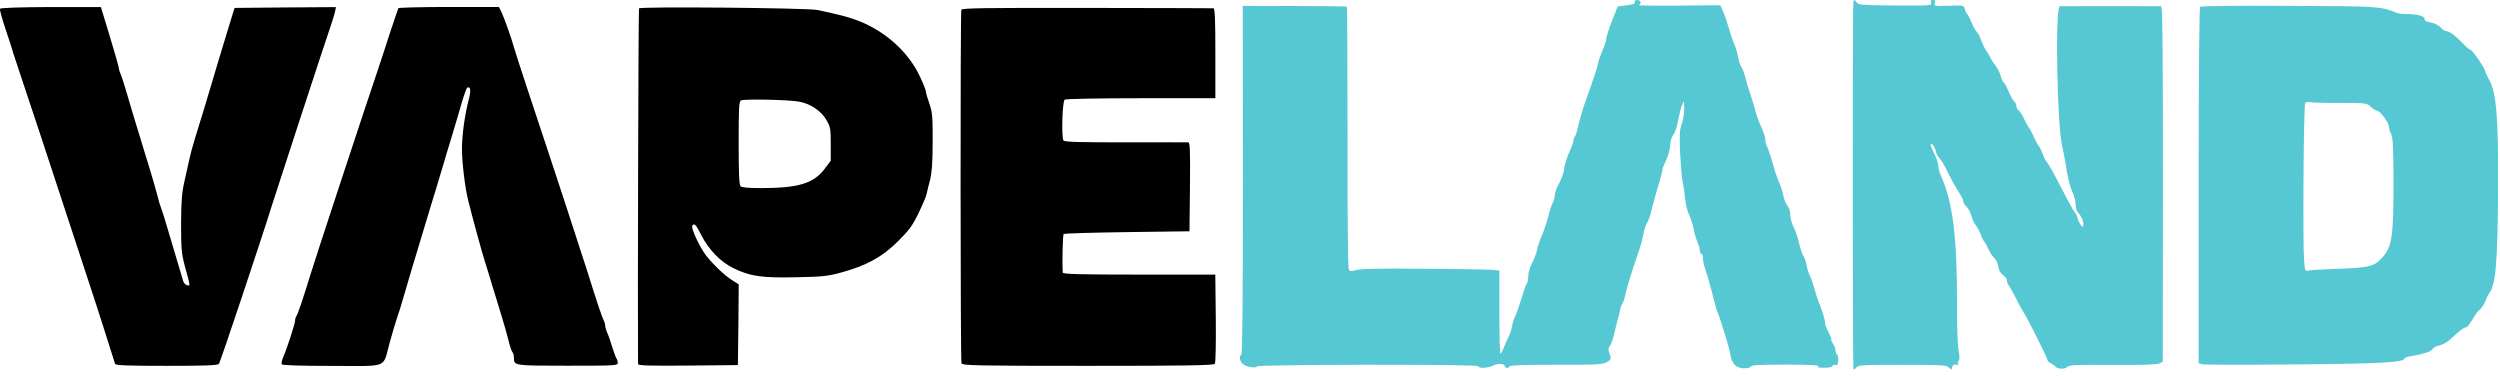
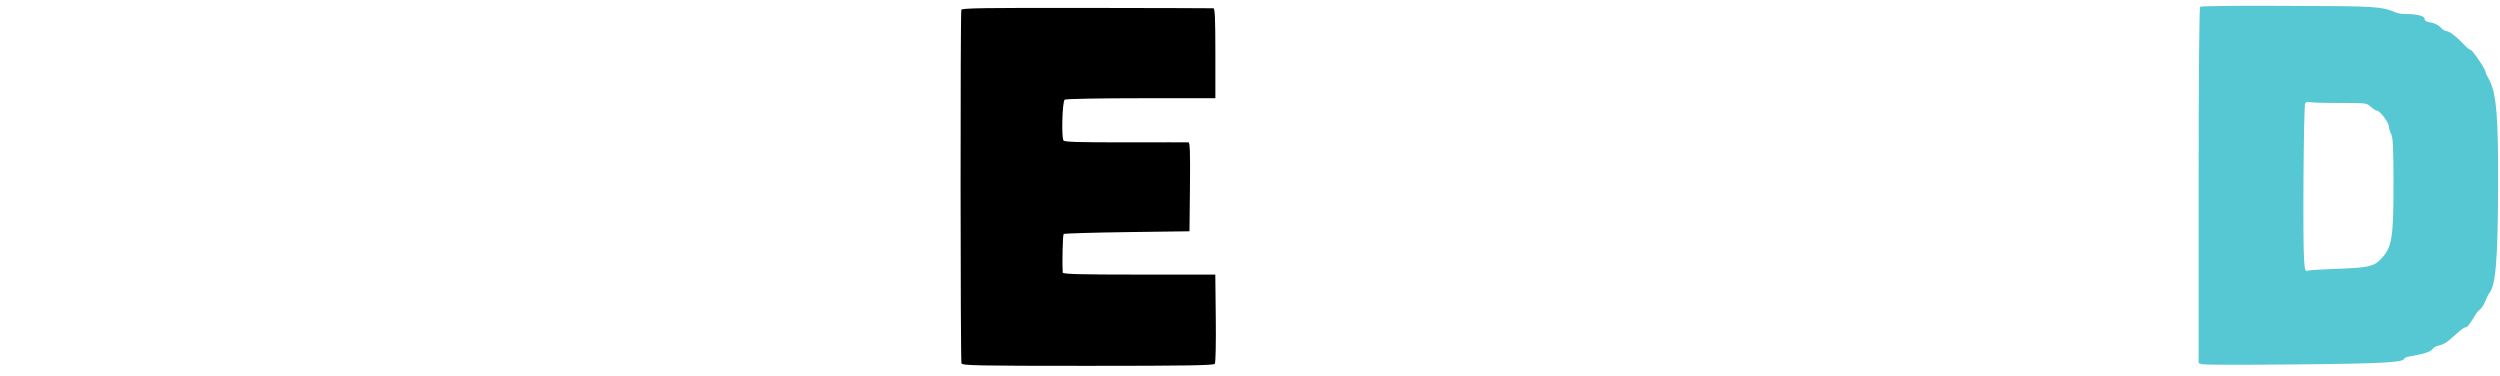
<svg xmlns="http://www.w3.org/2000/svg" fill="none" viewBox="0 0 366 55" height="55" width="366">
  <g clip-path="url(#clip0_157_2)">
-     <path fill="#56C8D3" d="M239.32 0.32C239.41 0.55 239.11 0.66 238.13 0.78L236.83 0.94L235.99 3.06C235.53 4.25 235.15 5.43 235.15 5.71C235.15 5.96 234.92 6.67 234.65 7.26C234.4 7.85 234.08 8.7 233.99 9.13C233.83 9.97 233.21 11.8 232.19 14.61C231.85 15.55 231.37 17.12 231.14 18.1C230.93 19.08 230.66 19.93 230.55 19.99C230.46 20.06 230.37 20.26 230.37 20.47C230.37 20.68 230.19 21.27 229.96 21.77C229.39 23 229 24.24 229 24.74C229 25.15 228.59 26.22 227.95 27.46C227.77 27.83 227.63 28.33 227.63 28.6C227.63 28.87 227.49 29.35 227.33 29.67C227.15 29.99 226.83 30.97 226.62 31.84C226.39 32.73 225.98 33.94 225.68 34.58C225.41 35.2 225.11 36.11 225.02 36.59C224.93 37.07 224.61 37.94 224.29 38.51C223.99 39.08 223.74 39.93 223.74 40.38C223.74 40.86 223.65 41.32 223.56 41.45C223.45 41.56 223.08 42.57 222.74 43.71C222.4 44.83 221.99 46.02 221.8 46.34C221.64 46.66 221.43 47.32 221.34 47.82C221.25 48.32 221.04 48.98 220.86 49.3C220.7 49.62 220.38 50.3 220.18 50.83C219.95 51.38 219.72 51.81 219.65 51.81C219.58 51.81 219.51 49.07 219.51 45.72V39.6L218.48 39.51C217.91 39.46 213.39 39.37 208.44 39.35C202 39.28 199.17 39.35 198.56 39.53C197.83 39.76 197.65 39.74 197.46 39.46C197.35 39.28 197.25 31.42 197.28 20.1C197.28 9.65 197.23 1.04 197.19 0.99C197.14 0.92 193.67 0.88 189.52 0.88L181.94 0.86L181.96 26.31C181.96 43.48 181.89 51.83 181.73 51.92C181.36 52.15 181.46 52.86 181.96 53.29C182.44 53.72 184.01 53.97 184.01 53.63C184.01 53.52 190.72 53.42 200.22 53.4C211.11 53.4 216.43 53.47 216.43 53.63C216.43 53.97 217.87 53.9 218.67 53.49C219.38 53.15 220.31 53.22 220.31 53.65C220.31 53.76 220.47 53.86 220.65 53.86C220.83 53.86 220.99 53.75 220.99 53.63C220.99 53.47 223.25 53.4 227.7 53.4C233.41 53.42 234.53 53.38 235.12 53.06C235.9 52.67 235.94 52.56 235.6 51.67C235.42 51.21 235.44 50.96 235.67 50.69C235.85 50.48 236.17 49.55 236.38 48.61C236.61 47.67 236.88 46.53 237.02 46.1C237.13 45.67 237.25 45.19 237.25 45.07C237.25 44.93 237.34 44.7 237.48 44.54C237.62 44.4 237.85 43.67 238.01 42.94C238.31 41.62 238.79 40.06 239.86 36.96C240.2 36.02 240.52 34.79 240.61 34.22C240.7 33.65 240.93 32.94 241.14 32.62C241.35 32.3 241.62 31.48 241.78 30.79C241.94 30.1 242.31 28.76 242.58 27.82C243.08 26.22 243.4 24.92 243.38 24.81C243.36 24.76 243.61 24.15 243.93 23.42C244.27 22.69 244.52 21.71 244.52 21.23C244.52 20.7 244.7 20.13 244.95 19.79C245.2 19.47 245.54 18.51 245.68 17.64C245.84 16.77 246.09 15.75 246.25 15.38C246.55 14.7 246.55 14.72 246.57 15.88C246.57 16.54 246.41 17.57 246.2 18.16C245.88 19.07 245.86 19.8 245.97 22.45C246.06 24.21 246.22 26.1 246.34 26.67C246.48 27.24 246.64 28.36 246.71 29.18C246.8 30 247.05 31.01 247.28 31.44C247.51 31.87 247.81 32.79 247.94 33.49C248.07 34.19 248.35 35.09 248.53 35.5C248.71 35.89 248.85 36.41 248.85 36.69C248.85 36.97 248.96 37.17 249.08 37.17C249.22 37.17 249.31 37.47 249.31 37.85C249.31 38.22 249.52 39.06 249.74 39.72C249.99 40.38 250.4 41.84 250.68 42.98C250.95 44.1 251.27 45.24 251.36 45.49C251.86 46.65 253.16 50.85 253.3 51.77C253.51 53.23 254.1 53.87 255.29 53.92C255.86 53.92 256.27 53.83 256.34 53.65C256.41 53.44 257.66 53.38 261.48 53.38C264.84 53.38 266.43 53.47 266.21 53.61C265.96 53.77 266.21 53.84 267.08 53.84C267.81 53.84 268.27 53.75 268.27 53.59C268.27 53.45 268.45 53.38 268.68 53.43C268.98 53.52 269.09 53.38 269.11 52.79C269.16 52.38 269.06 51.97 268.95 51.9C268.81 51.83 268.72 51.56 268.72 51.31C268.72 51.06 268.56 50.6 268.35 50.31C268.14 49.99 268.03 49.74 268.1 49.74C268.19 49.74 267.99 49.21 267.67 48.58C267.35 47.95 267.12 47.37 267.19 47.3C267.3 47.21 266.69 45.15 266.23 44.15C266.12 43.9 265.84 43.03 265.61 42.21C265.38 41.39 265.08 40.52 264.93 40.27C264.79 40.02 264.59 39.4 264.5 38.9C264.43 38.4 264.2 37.76 264.04 37.51C263.86 37.24 263.56 36.37 263.38 35.57C263.2 34.77 262.83 33.7 262.56 33.2C262.31 32.72 262.1 31.92 262.1 31.47C262.1 30.99 261.92 30.4 261.67 30.08C261.42 29.78 261.17 29.12 261.08 28.62C260.99 28.14 260.74 27.32 260.51 26.82C260.3 26.32 260.01 25.54 259.87 25.11C259.76 24.68 259.46 23.69 259.23 22.94C259 22.19 258.75 21.48 258.64 21.34C258.55 21.23 258.46 20.86 258.46 20.52C258.46 20.18 258.19 19.31 257.84 18.58C257.5 17.83 257.09 16.71 256.95 16.09C256.79 15.45 256.47 14.38 256.22 13.69C255.97 13 255.65 11.93 255.51 11.29C255.35 10.67 255.1 9.99 254.94 9.81C254.78 9.63 254.57 9.01 254.48 8.44C254.39 7.87 254.14 7 253.91 6.5C253.68 6 253.34 4.97 253.13 4.22C252.92 3.47 252.56 2.39 252.31 1.82L251.85 0.77L245.73 0.82C242.37 0.84 239.75 0.82 239.91 0.75C240.37 0.57 240.23 0 239.7 0C239.38 0 239.27 0.11 239.33 0.32H239.32Z" />
-     <path fill="#56C8D3" d="M271.3 1.07C271.21 9.54 271.23 53.96 271.35 54.07C271.42 54.14 271.6 54.02 271.76 53.8C272.03 53.46 272.63 53.41 278.49 53.41C284.35 53.41 284.97 53.46 285.32 53.8C285.69 54.17 285.71 54.17 285.78 53.8C285.85 53.43 286.12 53.3 286.62 53.41C286.76 53.43 286.78 53.36 286.69 53.27C286.6 53.18 286.62 52.97 286.74 52.84C286.9 52.66 286.9 52.16 286.74 51.33C286.6 50.65 286.49 47.68 286.51 44.73C286.53 34.82 285.92 29.71 284.2 25.85C283.95 25.3 283.77 24.59 283.77 24.27C283.77 23.95 283.52 23.17 283.2 22.54C282.56 21.26 282.47 20.81 282.95 21.19C283.11 21.33 283.32 21.76 283.38 22.1C283.47 22.47 283.72 22.97 283.95 23.2C284.2 23.43 284.66 24.18 284.98 24.87C285.55 26.06 286.35 27.52 287.1 28.68C287.28 28.95 287.42 29.34 287.42 29.5C287.42 29.68 287.63 30 287.88 30.23C288.13 30.46 288.45 31.07 288.61 31.58C288.75 32.11 289.04 32.72 289.25 32.97C289.46 33.22 289.78 33.79 289.93 34.23C290.08 34.67 290.34 35.19 290.5 35.37C290.64 35.55 290.96 36.12 291.18 36.63C291.43 37.13 291.8 37.68 292.02 37.82C292.23 37.98 292.45 38.53 292.55 39.01C292.64 39.6 292.89 40.04 293.26 40.29C293.56 40.47 293.81 40.82 293.81 41.04C293.81 41.26 293.9 41.54 294.02 41.68C294.13 41.79 294.61 42.66 295.09 43.6C295.57 44.54 296.05 45.4 296.14 45.54C296.57 46.09 299.75 52.39 299.75 52.71C299.75 52.85 299.98 53.08 300.28 53.21C300.55 53.37 300.83 53.55 300.9 53.64C301.17 54.03 302.25 54.1 302.59 53.75C302.89 53.43 303.82 53.38 309.3 53.43C313.73 53.45 315.81 53.38 316.15 53.2L316.63 52.95L316.65 26.93C316.65 6.09 316.6 0.91 316.38 0.91C316.08 0.89 301.84 0.89 301.57 0.91C300.84 0.93 301.14 18.12 301.91 21.45C302.09 22.27 302.3 23.3 302.37 23.73C302.64 25.72 303.03 27.34 303.44 28.2C303.67 28.7 303.87 29.5 303.87 29.93C303.87 30.39 304.01 30.91 304.17 31.07C304.67 31.55 305.01 32.33 305.01 32.9C304.997 33.253 304.873 33.277 304.64 32.97C304.46 32.72 304.23 32.26 304.16 31.94C304.09 31.62 303.89 31.21 303.73 31.03C303.43 30.69 303.02 29.91 300.88 25.8C300.4 24.86 299.83 23.93 299.65 23.72C299.47 23.51 299.19 22.99 299.06 22.56C298.9 22.13 298.67 21.62 298.51 21.44C298.35 21.26 297.98 20.57 297.71 19.96C297.44 19.32 297.12 18.77 297.05 18.7C296.96 18.63 296.64 18.06 296.34 17.44C296.04 16.8 295.66 16.21 295.5 16.12C295.34 16.03 295.2 15.75 295.2 15.53C295.2 15.31 295.06 14.98 294.88 14.85C294.7 14.69 294.31 14.01 294.04 13.32C293.74 12.64 293.45 12.09 293.36 12.09C293.25 12.09 293.04 11.66 292.9 11.11C292.74 10.58 292.4 9.9 292.12 9.58C291.87 9.26 291.5 8.69 291.32 8.32C291.14 7.93 290.86 7.48 290.7 7.29C290.54 7.08 290.27 6.47 290.06 5.94C289.88 5.39 289.58 4.82 289.42 4.68C289.26 4.54 288.92 3.97 288.69 3.4C288.46 2.83 288.14 2.21 287.98 2.03C287.84 1.85 287.66 1.48 287.61 1.23C287.54 0.8 287.38 0.77 285.33 0.84C283.21 0.91 283.14 0.89 283.25 0.43C283.34 0.11 283.27 -0.03 282.98 -0.03C282.71 -0.03 282.61 0.11 282.71 0.4C282.8 0.83 282.62 0.83 277.46 0.81C272.64 0.76 272.07 0.72 271.82 0.35C271.39 -0.22 271.34 -0.15 271.32 1.03L271.3 1.07Z" />
    <path fill="#56C8D3" d="M322.09 1C321.98 1.14 321.88 11.11 321.88 27.21V53.19L322.47 53.33C322.81 53.42 329 53.42 336.23 53.35C348.85 53.24 352 53.05 352 52.48C352 52.39 352.39 52.23 352.87 52.16C354.76 51.84 355.93 51.48 356.11 51.11C356.22 50.9 356.68 50.65 357.09 50.58C357.52 50.49 358.19 50.15 358.57 49.8C360.28 48.27 360.69 47.93 360.97 47.93C361.22 47.93 361.47 47.59 362.41 46.08C362.52 45.85 362.84 45.49 363.12 45.26C363.37 45.03 363.71 44.48 363.87 44.05C364.03 43.62 364.3 43.09 364.44 42.91C365.38 41.72 365.67 38.12 365.72 27.55C365.77 17.16 365.47 13.58 364.42 11.69C364.12 11.16 363.87 10.62 363.87 10.5C363.87 10.11 361.95 7.3 361.7 7.3C361.56 7.3 361.13 6.96 360.76 6.55C359.69 5.41 358.61 4.56 358.18 4.56C357.95 4.56 357.56 4.31 357.31 4.01C357.01 3.69 356.44 3.39 355.89 3.3C355.21 3.19 354.95 3.03 354.95 2.73C354.95 2.32 353.81 2.05 352.07 2.05C351.66 2.05 351.09 1.96 350.79 1.84C348.51 0.93 348.12 0.9 335.02 0.86C327.19 0.81 322.19 0.88 322.05 1H322.09ZM342.41 15.07C346.43 15.07 346.47 15.07 347.09 15.64C347.43 15.96 347.84 16.21 348 16.21C348.43 16.21 349.73 17.94 349.73 18.54C349.75 18.84 349.89 19.32 350.07 19.64C350.32 20.1 350.39 21.49 350.41 26.56C350.41 35.12 350.2 36.28 348.42 38.06C347.48 39.02 346.5 39.22 341.96 39.36C340.02 39.43 338.19 39.54 337.94 39.61C337.48 39.75 337.44 39.66 337.32 38.08C337.11 35.52 337.25 15.46 337.48 15.12C337.57 14.96 337.82 14.87 338.01 14.94C338.2 15.01 340.18 15.08 342.39 15.08L342.41 15.07Z" />
-     <path fill="black" d="M1.49542e-05 1.28C-0.07 1.4 0.3 2.75 0.83 4.32C1.36 5.89 1.87 7.45 1.96 7.84C2.08 8.21 2.42 9.25 2.72 10.14C3.18 11.43 7.95 25.87 13.36 42.39C14.19 44.85 16.7 52.8 16.84 53.26C16.91 53.49 18.61 53.56 24.37 53.56C30.13 53.56 31.9 53.49 32.06 53.26C32.27 52.98 38.42 34.58 39.96 29.6C40.56 27.69 47.26 7.17 48.6 3.23C48.78 2.72 48.97 2.03 49.06 1.66L49.18 1.04L41.76 1.09L34.34 1.16L33.56 3.69C32.02 8.78 31.23 11.34 30.75 13.02C30.27 14.68 29.99 15.55 28.54 20.28C28.19 21.41 27.83 22.77 27.73 23.27C27.61 23.78 27.32 25.18 27.04 26.38C26.63 28.15 26.53 29.33 26.51 32.71C26.51 36.33 26.58 37.11 27.02 38.81C27.9 42.01 27.87 41.85 27.41 41.76C27.18 41.74 26.9 41.44 26.81 41.12C26.42 39.83 25.15 35.55 24.48 33.29C24.09 31.95 23.7 30.71 23.6 30.5C23.51 30.32 23.25 29.49 23.05 28.66C22.84 27.85 22.36 26.15 21.97 24.88C21.58 23.61 20.93 21.54 20.56 20.27C20.17 19 19.73 17.55 19.57 17.05C19.41 16.55 18.99 15.14 18.65 13.94C18.31 12.74 17.89 11.41 17.71 10.99C17.53 10.57 17.39 10.11 17.39 9.95C17.39 9.79 16.81 7.74 16.08 5.34L14.77 1.03H7.45C3.05 1.05 0.1 1.14 1.49542e-05 1.28Z" />
-     <path fill="black" d="M58.31 1.23C58.26 1.32 57.69 3.03 57.04 4.96C56.42 6.92 55.63 9.31 55.31 10.26C54.18 13.53 45.8 38.94 45.41 40.32C44.49 43.34 43.59 46.08 43.38 46.29C43.29 46.43 43.2 46.7 43.2 46.93C43.2 47.39 42 51.08 41.43 52.37C41.25 52.78 41.18 53.22 41.25 53.34C41.34 53.48 44.11 53.57 48.62 53.57C57.05 53.57 55.99 54.01 57.05 50.16C57.42 48.8 57.93 47.12 58.16 46.43C58.41 45.74 58.78 44.54 58.99 43.78C59.22 43.02 59.8 41.04 60.28 39.4C60.79 37.74 61.62 35 62.12 33.3C62.62 31.6 63.46 28.9 63.94 27.31C64.42 25.72 64.88 24.18 64.98 23.85C65.05 23.53 65.53 21.98 66.02 20.39C66.51 18.8 67.17 16.5 67.54 15.25C67.89 14.01 68.28 12.92 68.39 12.85C68.87 12.55 68.99 13.22 68.64 14.51C68.04 16.84 67.63 19.72 67.63 21.83C67.63 23.74 68.09 27.61 68.55 29.36C69.1 31.62 70.69 37.42 70.97 38.23C71.13 38.74 71.59 40.19 71.96 41.45C72.35 42.72 72.97 44.79 73.37 46.06C73.77 47.33 74.25 49.03 74.45 49.86C74.65 50.69 74.91 51.45 75.03 51.56C75.15 51.7 75.24 52.07 75.24 52.39C75.24 53.54 75.29 53.54 83.12 53.54C90.03 53.54 90.44 53.52 90.44 53.13C90.44 52.9 90.35 52.62 90.26 52.49C90.17 52.37 89.89 51.66 89.66 50.9C89.43 50.14 89.11 49.17 88.92 48.76C88.73 48.35 88.6 47.86 88.6 47.68C88.6 47.47 88.51 47.15 88.39 46.92C88.16 46.51 87.33 44.06 86.06 39.96C85.25 37.38 80.97 24.3 77.51 13.93C76.36 10.45 75.32 7.27 75.23 6.9C74.93 5.73 73.8 2.57 73.41 1.76L73.04 1.02H65.74C61.73 1.02 58.39 1.11 58.32 1.2L58.31 1.23Z" />
-     <path fill="black" d="M93.55 1.23C93.46 1.39 93.34 45.69 93.41 53.29C93.41 53.52 94.95 53.57 100.73 53.52L108.03 53.45L108.1 47.53L108.15 41.63L107.3 41.1C106.06 40.36 103.84 38.2 102.99 36.86C102.07 35.41 101.17 33.34 101.35 33.06C101.63 32.6 101.88 32.85 102.64 34.37C103.75 36.56 105.47 38.33 107.36 39.25C109.85 40.47 111.53 40.7 116.55 40.59C120.35 40.52 121.23 40.43 123.14 39.9C126.83 38.89 129.13 37.64 131.43 35.36C133.11 33.68 133.57 33.08 134.47 31.21C135.05 30.01 135.58 28.77 135.64 28.45C135.7 28.13 135.94 27.21 136.15 26.38C136.43 25.27 136.54 23.8 136.54 20.74C136.56 17.03 136.49 16.43 136.06 15.17C135.78 14.39 135.55 13.58 135.55 13.4C135.55 13.19 135.14 12.16 134.61 11.07C132.95 7.61 129.73 4.69 125.86 3.12C124.34 2.52 123.12 2.2 119.66 1.46C118.19 1.16 93.72 0.93 93.54 1.23H93.55ZM117.04 14.89C118.7 15.21 120.2 16.23 120.98 17.56C121.58 18.6 121.62 18.85 121.62 21.11V23.53L120.72 24.73C119.08 26.87 116.9 27.52 111.48 27.54C109.61 27.54 108.6 27.45 108.42 27.26C108.21 27.05 108.14 25.33 108.14 20.93C108.14 15.91 108.19 14.87 108.46 14.71C108.92 14.46 115.53 14.59 117.03 14.89H117.04Z" />
    <path fill="black" d="M140.74 1.46C140.58 1.9 140.6 52.76 140.76 53.19C140.9 53.51 142.74 53.56 159.28 53.56C173.72 53.56 177.68 53.49 177.85 53.26C177.97 53.12 178.03 50.1 177.99 46.58L177.92 40.2H166.77C157.99 40.2 155.6 40.13 155.58 39.9C155.49 38.61 155.58 34.39 155.72 34.26C155.79 34.17 159.98 34.05 165 33.98L174.14 33.86L174.21 27.34C174.26 22.23 174.21 20.84 173.98 20.84C173.82 20.82 169.67 20.84 164.77 20.84C157.81 20.84 155.83 20.79 155.69 20.56C155.37 20.05 155.53 14.8 155.87 14.59C156.03 14.47 161.08 14.38 167.06 14.38H177.93V7.82C177.93 2.73 177.86 1.26 177.65 1.21C177.49 1.21 169.13 1.16 159.11 1.16C144.09 1.14 140.82 1.18 140.73 1.44L140.74 1.46Z" />
  </g>
  <defs>
    <clipPath id="clip0_157_2">
      <rect fill="white" height="54.1" width="365.74" />
    </clipPath>
  </defs>
</svg>